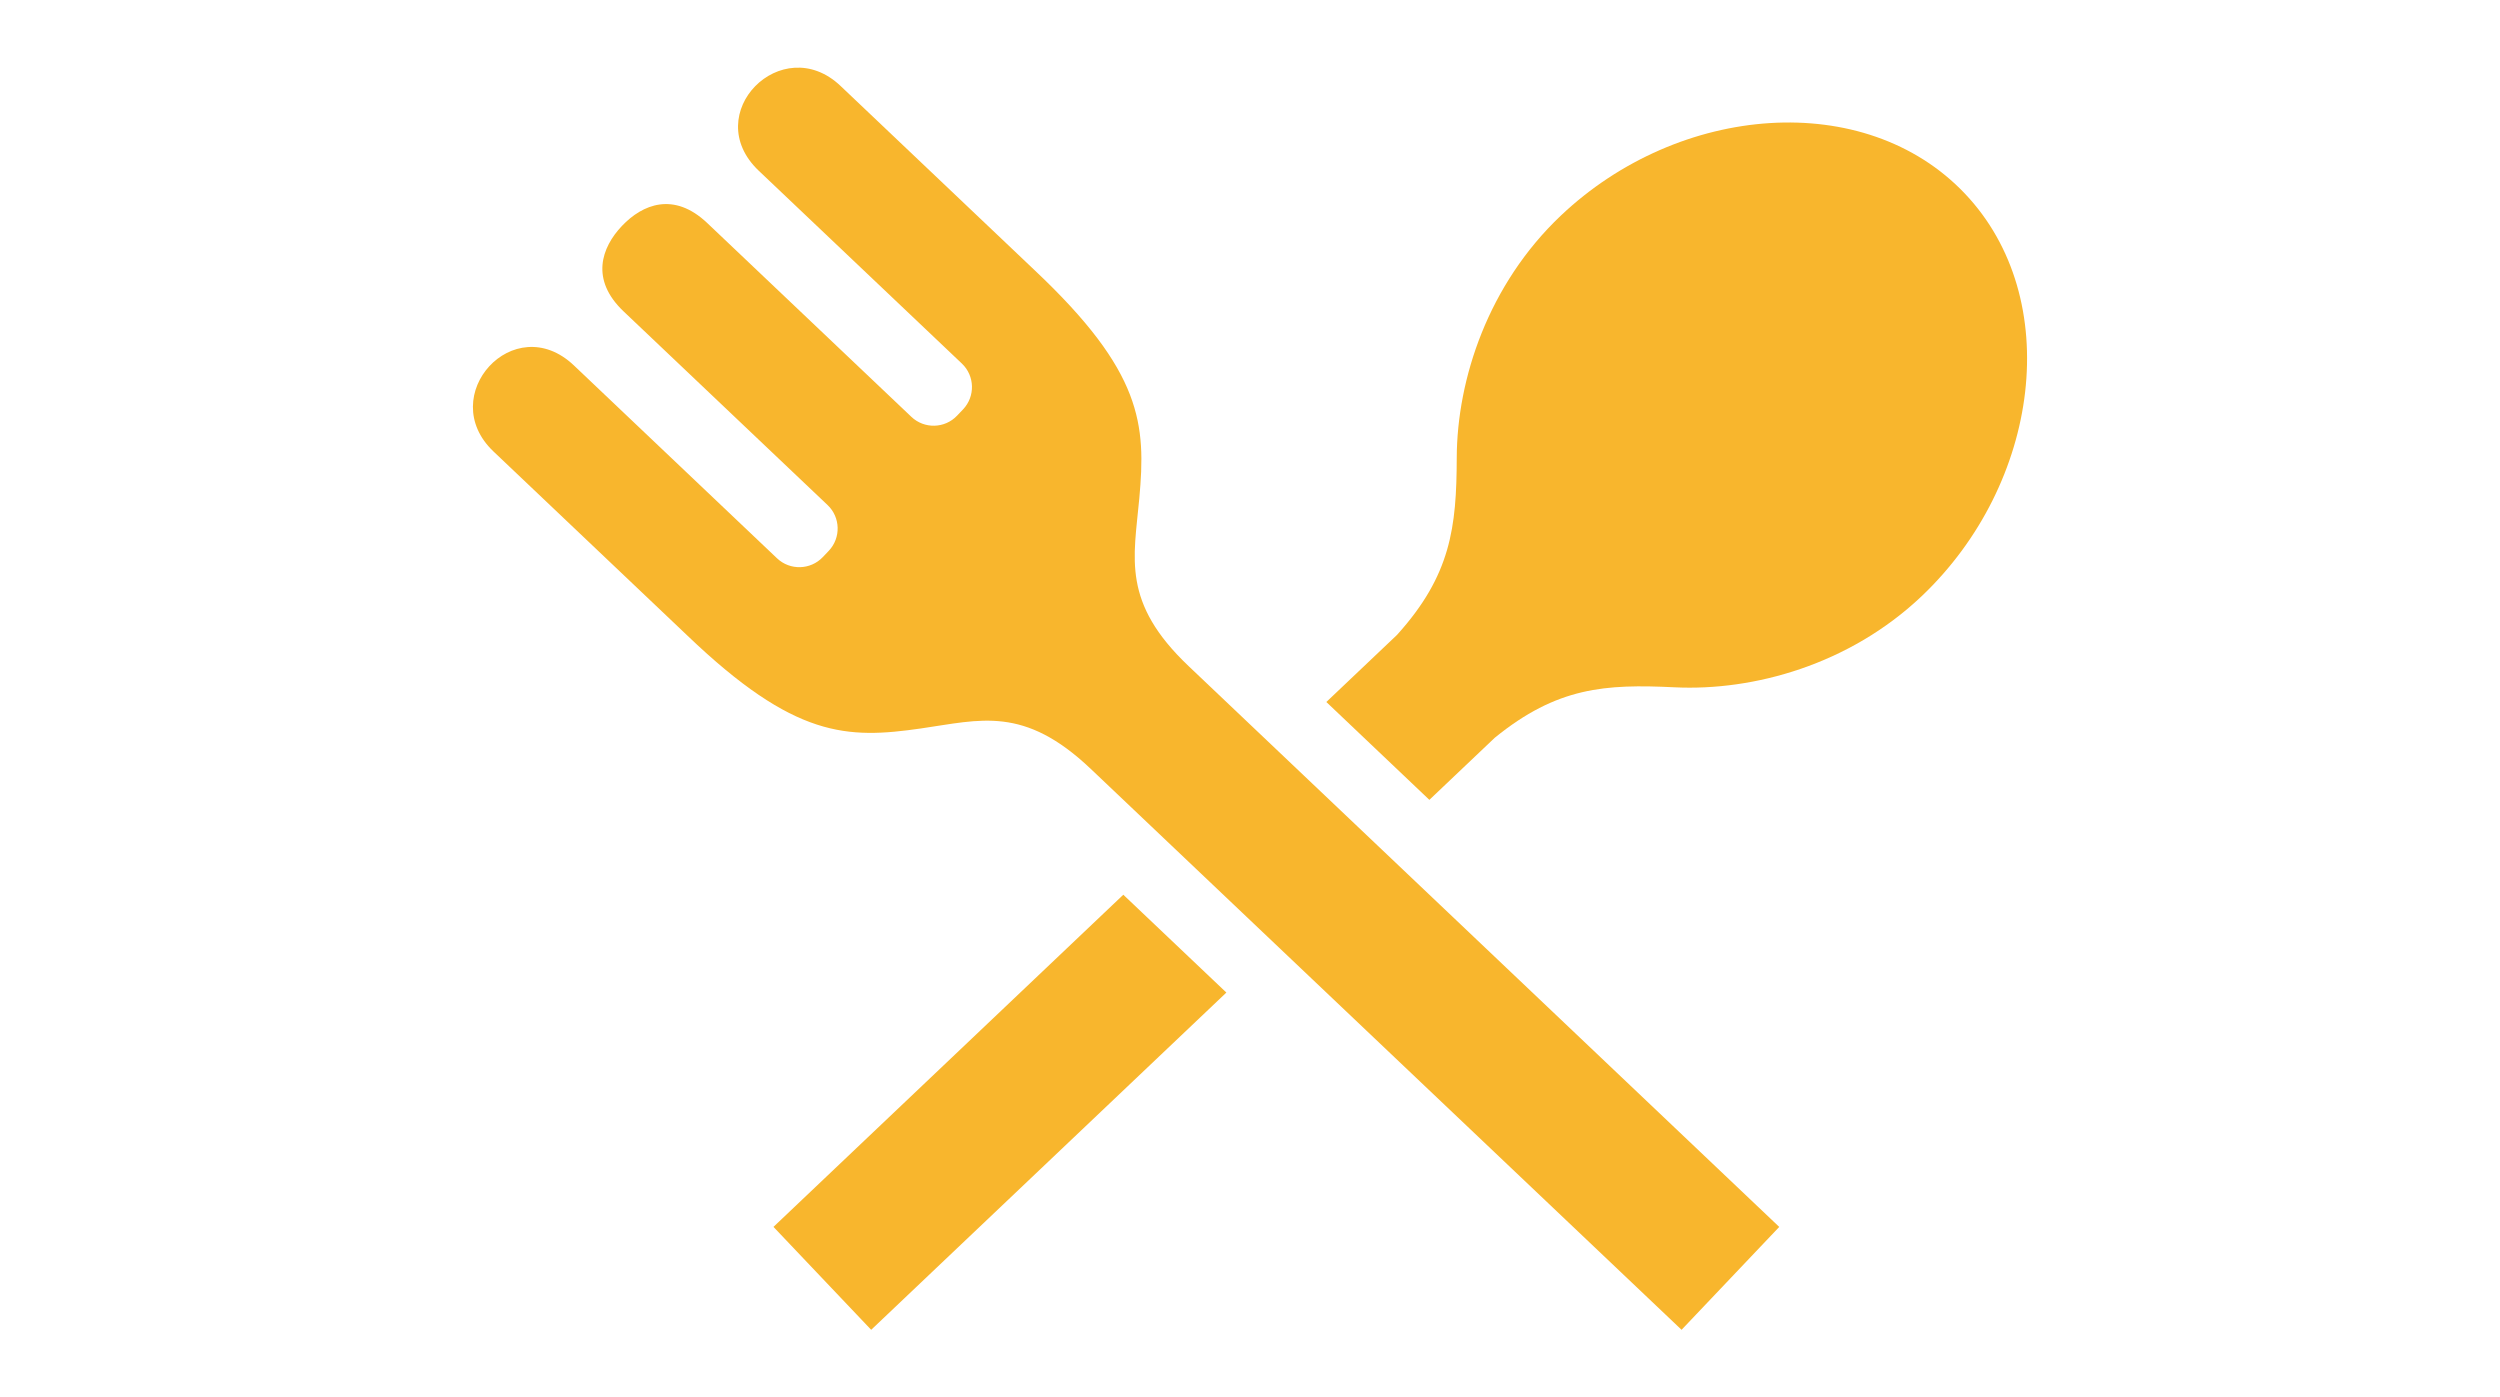
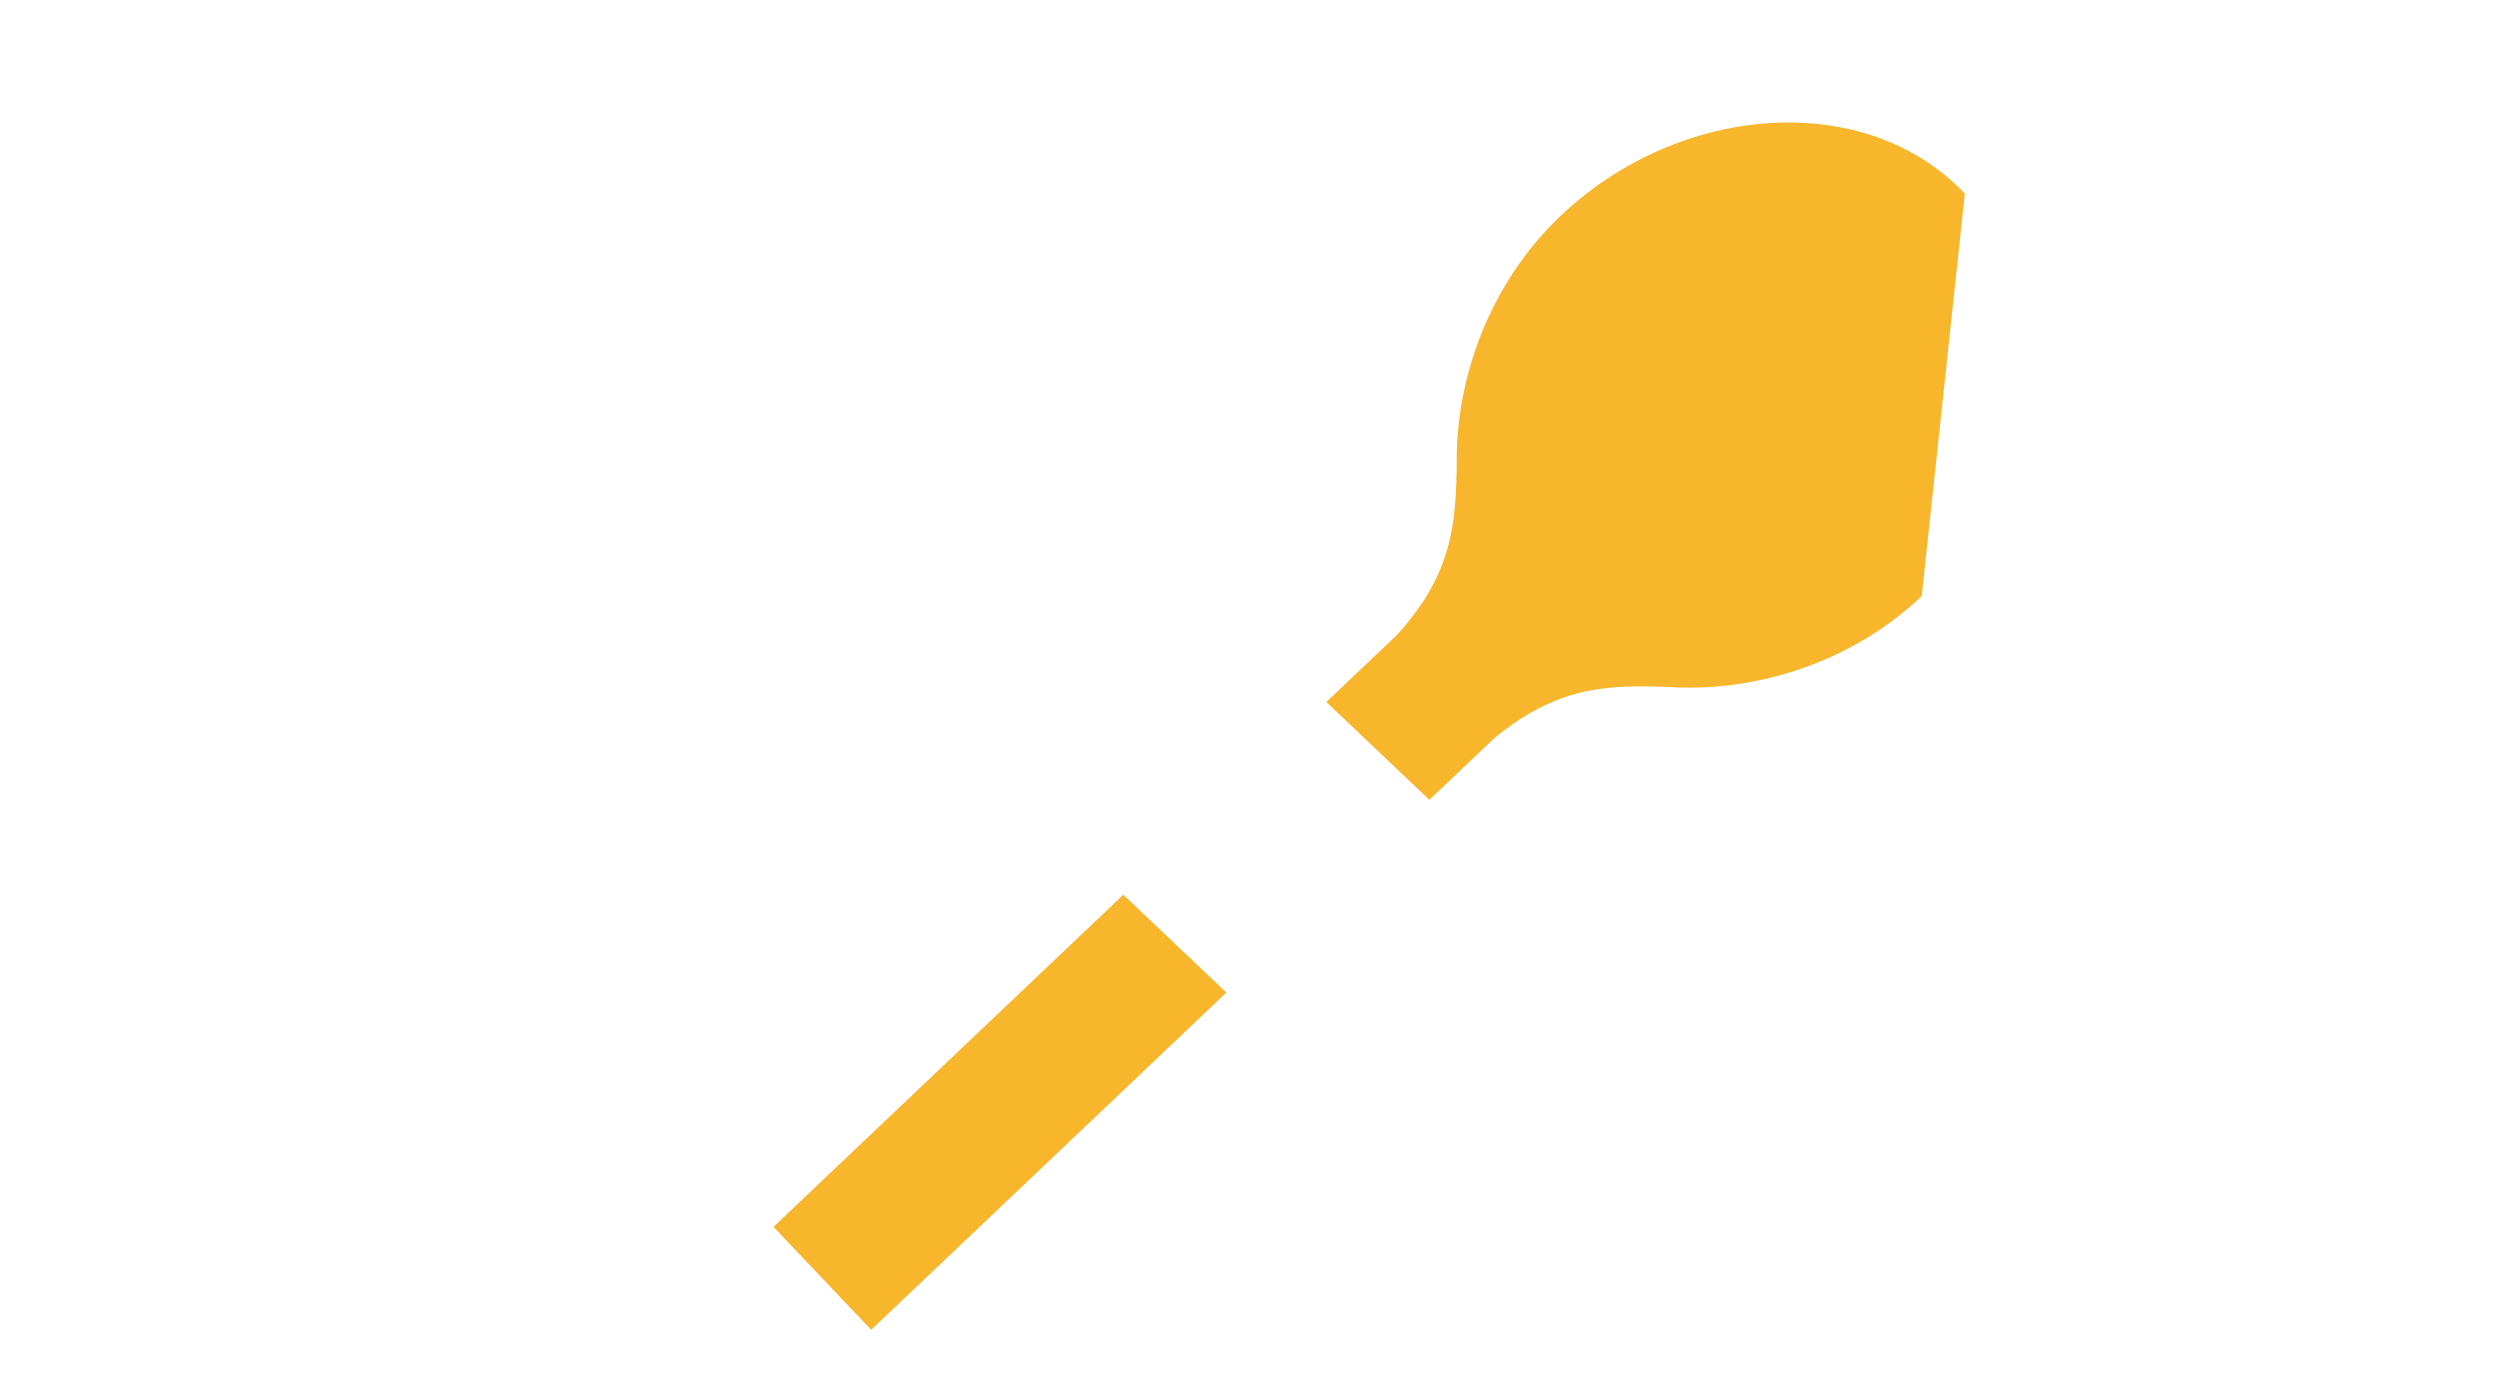
<svg xmlns="http://www.w3.org/2000/svg" version="1.1" id="レイヤー_1" x="0px" y="0px" width="195px" height="109px" viewBox="0 0 195 109" enable-background="new 0 0 195 109" xml:space="preserve">
  <g>
    <polygon fill="#F8B62D" points="60.331,95.697 67.952,103.725 95.657,77.42 87.618,69.789  " />
-     <path fill="#F8B62D" d="M153.258,15.098c-7.776-8.189-22.275-7.049-31.53,1.736c-5.629,5.346-8.083,12.709-8.102,18.881   c-0.017,5.418-0.454,9.15-4.659,13.807l-5.513,5.234l8.036,7.633l5.097-4.84c4.867-3.961,8.619-4.203,14.03-3.939   c6.163,0.301,13.646-1.768,19.276-7.111C159.143,37.711,161.036,23.289,153.258,15.098z" />
-     <path fill="#F8B62D" d="M88.864,38.889c0.529-5.801,0.255-9.877-8.175-17.824c0,0-9.659-9.172-15.125-14.361   c-4.567-4.336-11.053,2.176-6.38,6.615l15.843,15.039c1.012,0.961,1.052,2.559,0.093,3.572l-0.467,0.49   c-0.958,1.012-2.558,1.053-3.569,0.09L55.17,17.402c-2.611-2.479-5.06-1.465-6.659,0.221c-1.598,1.686-2.484,4.182,0.125,6.662   L64.55,39.393c1.015,0.961,1.051,2.561,0.094,3.572l-0.465,0.488c-0.962,1.012-2.561,1.053-3.571,0.094L44.766,28.504   c-4.675-4.436-10.841,2.377-6.274,6.711c5.465,5.193,15.125,14.361,15.125,14.361c8.372,8.012,12.456,8.074,18.223,7.242   c4.643-0.668,8.021-1.805,13.251,3.166l46.071,43.74l7.619-8.025L92.712,51.957C87.479,46.988,88.438,43.561,88.864,38.889z" />
+     <path fill="#F8B62D" d="M153.258,15.098c-7.776-8.189-22.275-7.049-31.53,1.736c-5.629,5.346-8.083,12.709-8.102,18.881   c-0.017,5.418-0.454,9.15-4.659,13.807l-5.513,5.234l8.036,7.633l5.097-4.84c4.867-3.961,8.619-4.203,14.03-3.939   c6.163,0.301,13.646-1.768,19.276-7.111z" />
  </g>
  <g>
</g>
  <g>
</g>
  <g>
</g>
  <g>
</g>
  <g>
</g>
  <g>
</g>
  <g>
</g>
  <g>
</g>
  <g>
</g>
  <g>
</g>
  <g>
</g>
  <g>
</g>
  <g>
</g>
  <g>
</g>
  <g>
</g>
</svg>